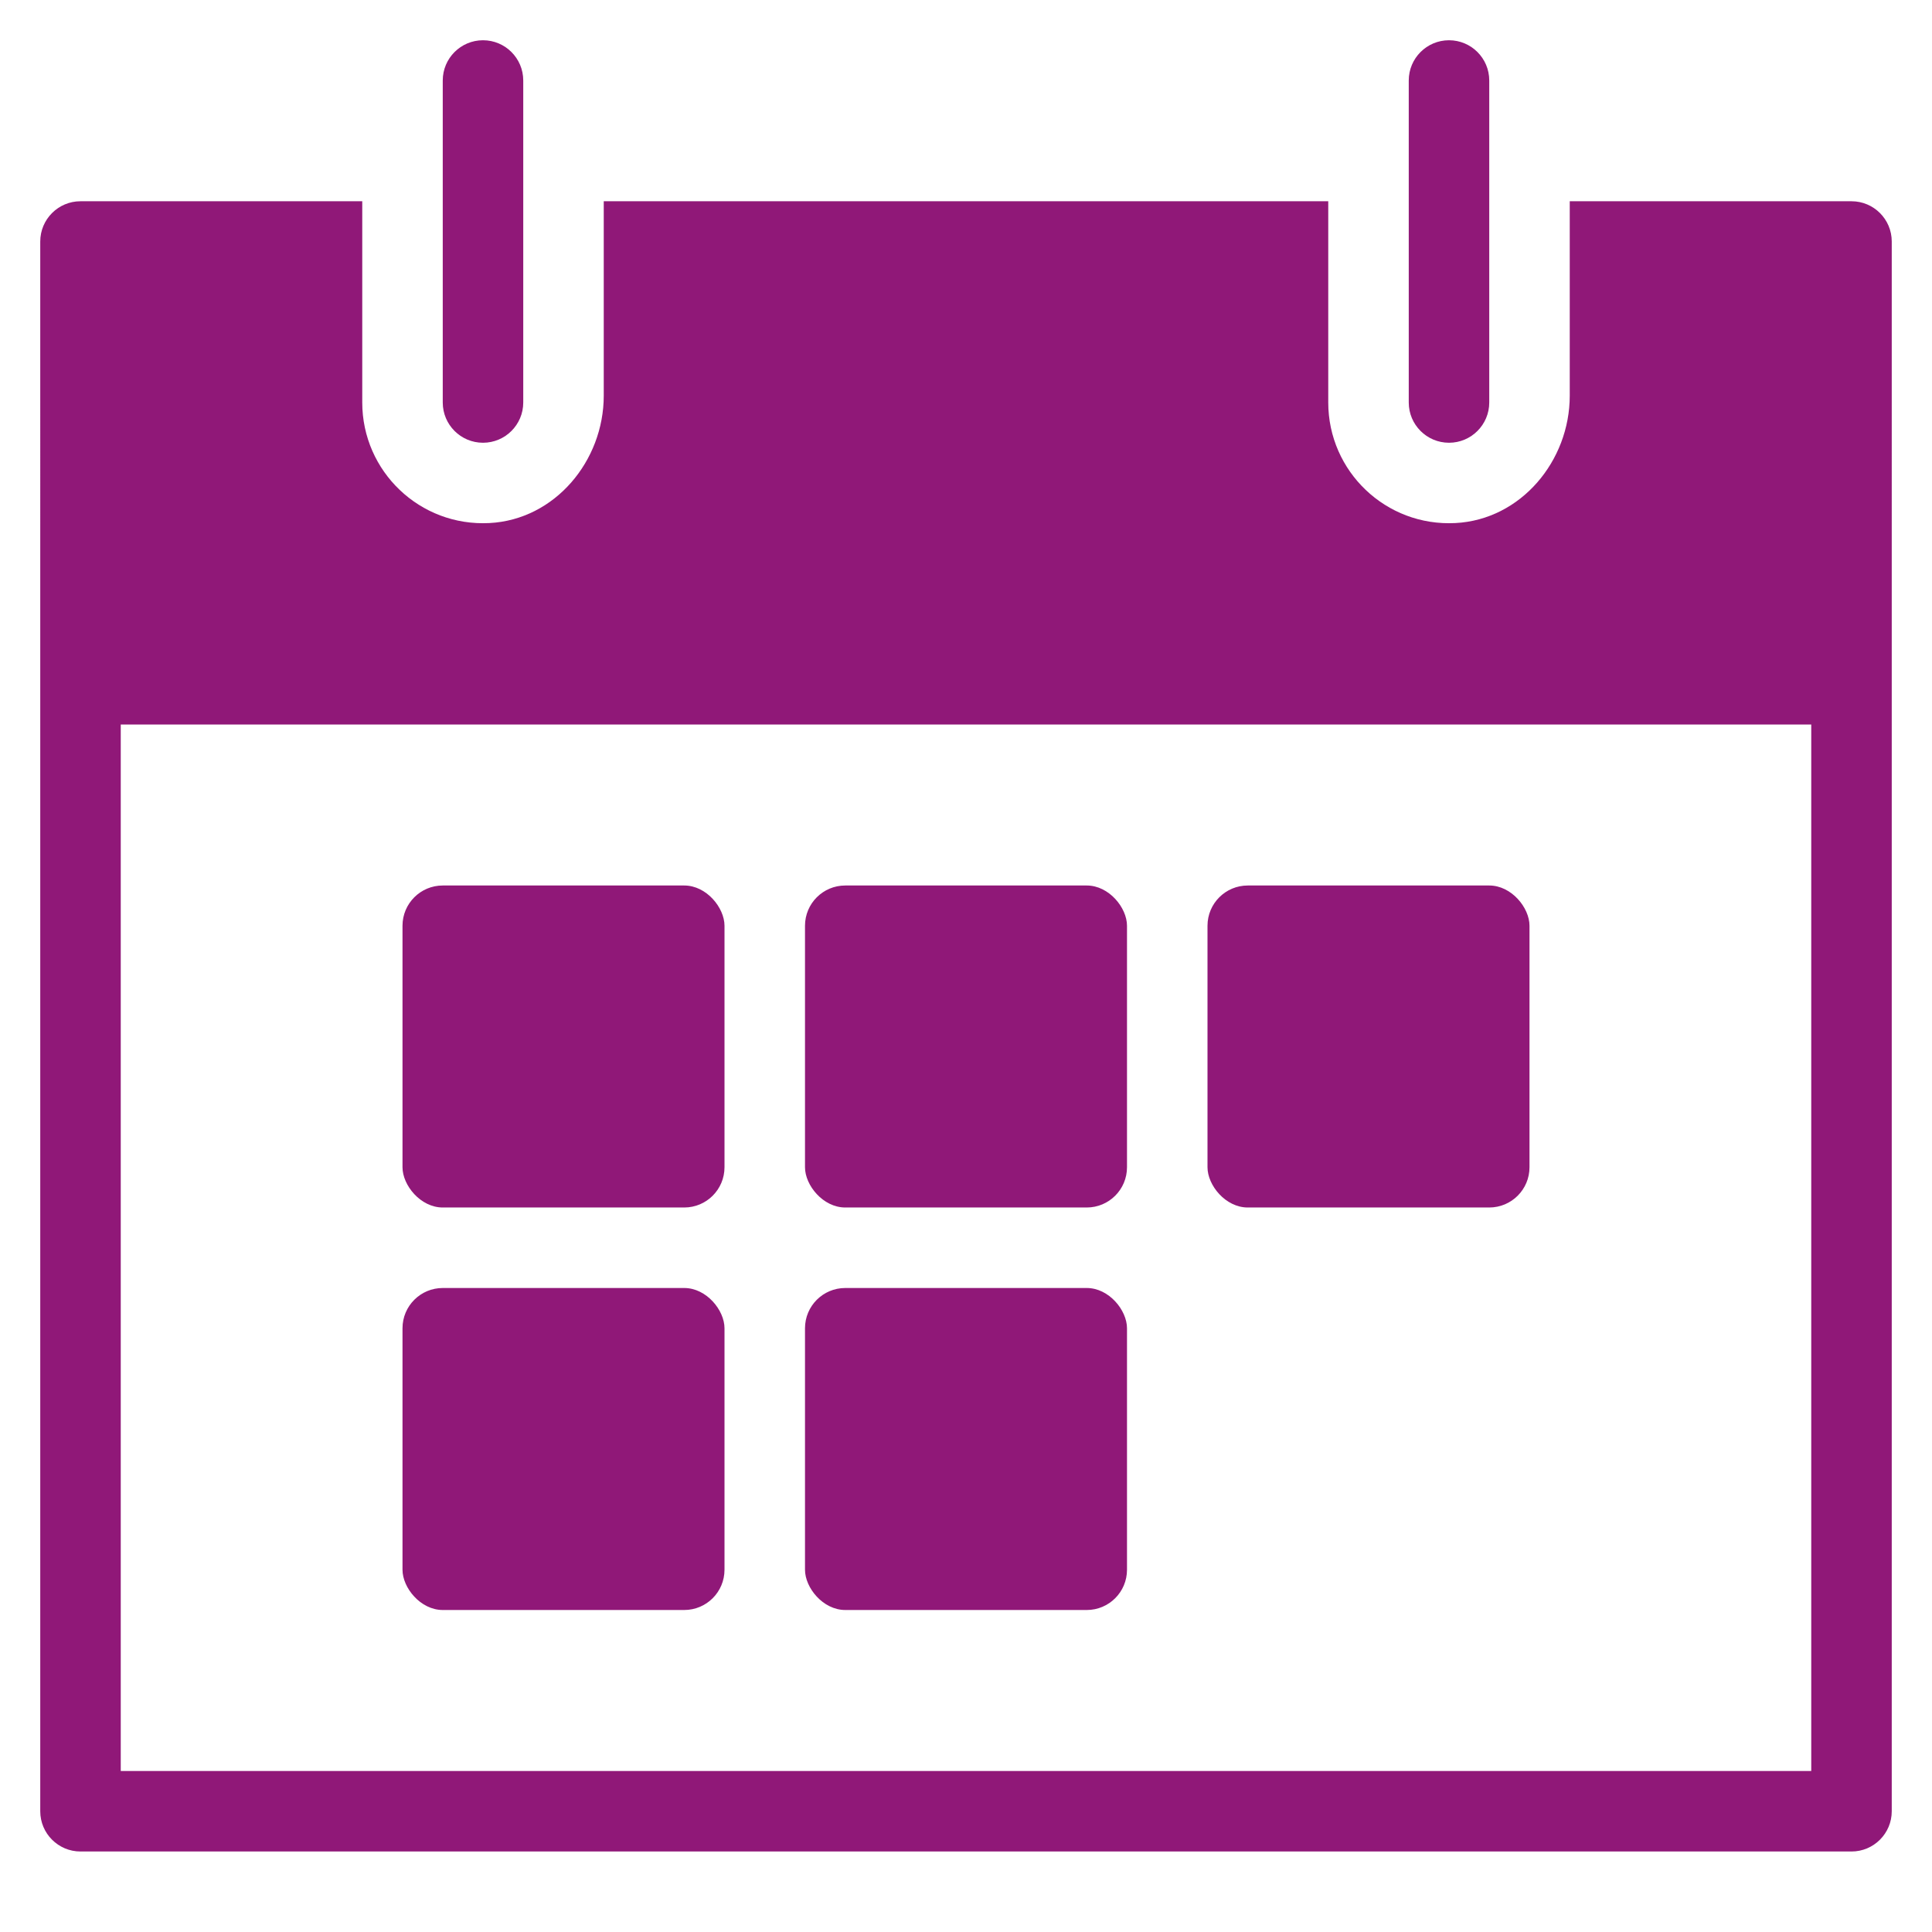
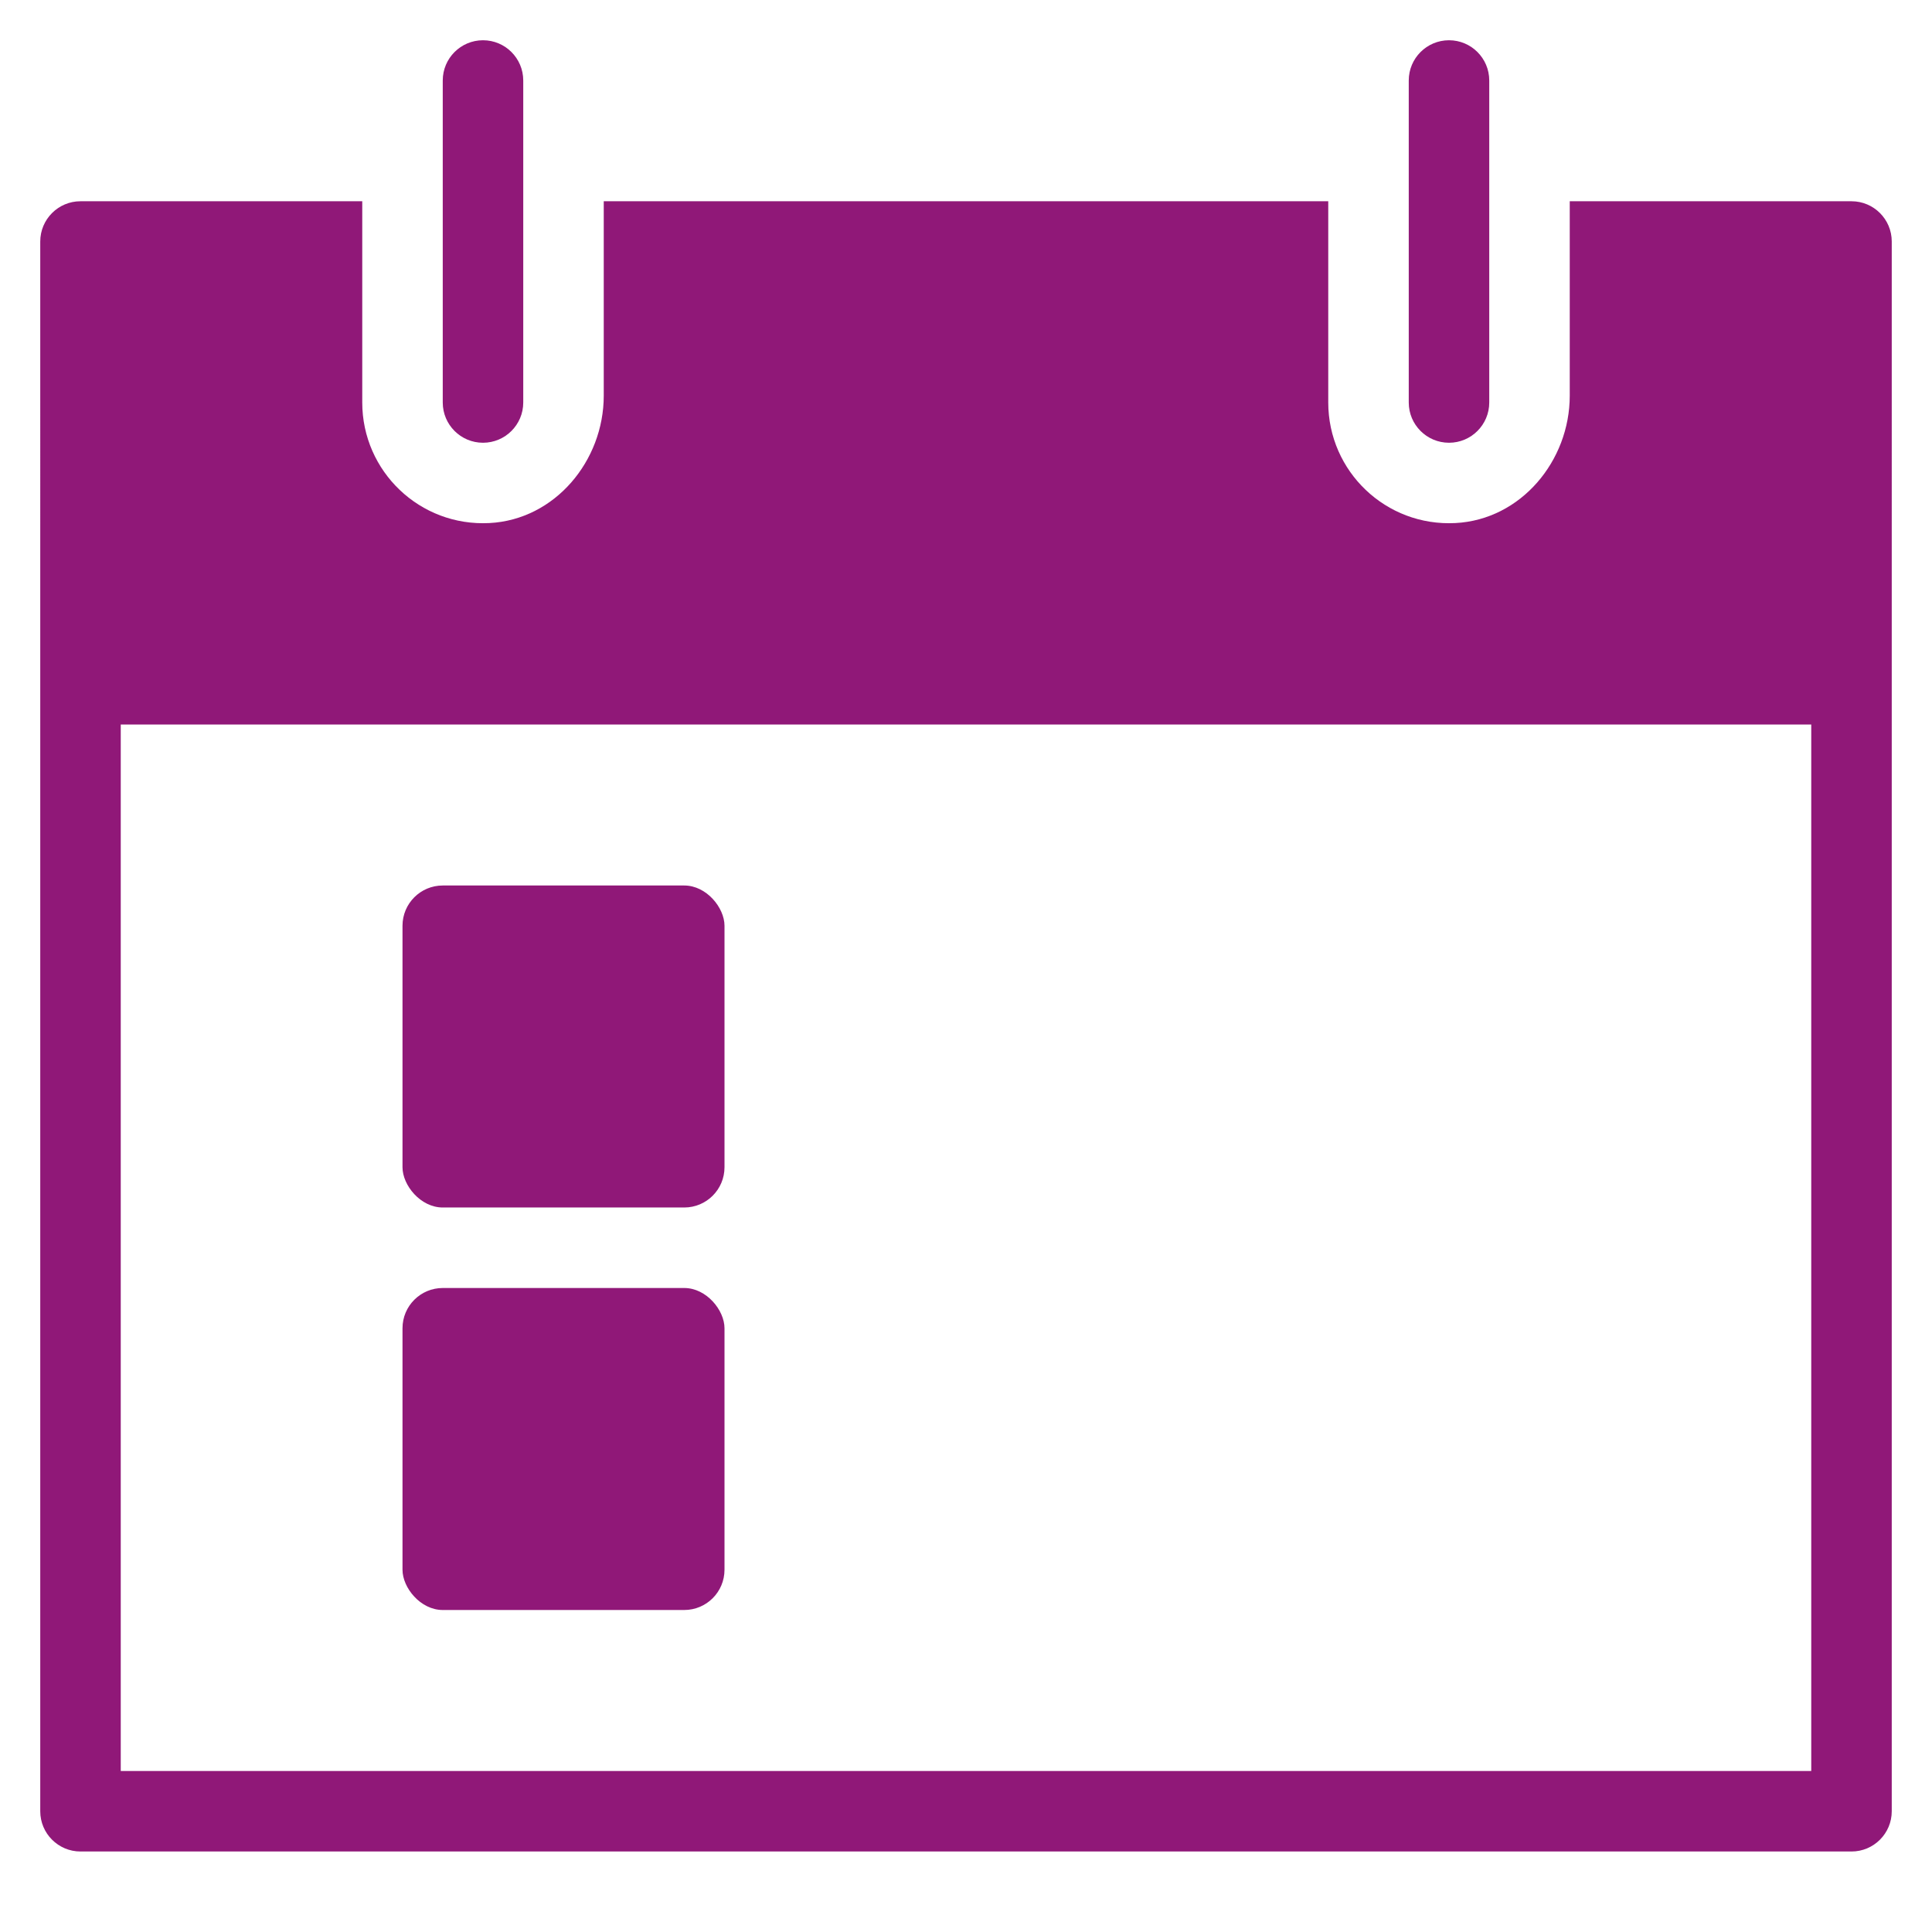
<svg xmlns="http://www.w3.org/2000/svg" height="48" width="48" viewBox="0 0 48 48">
  <title>calendar date</title>
  <g fill="#901878" class="nc-icon-wrapper">
    <rect data-color="color-2" x="10" y="32" width="8" height="8" rx="1" ry="1" fill="#901878" />
    <rect data-color="color-2" x="10" y="22" width="8" height="8" rx="1" ry="1" fill="#901878" />
-     <rect data-color="color-2" x="20" y="32" width="8" height="8" rx="1" ry="1" fill="#901878" />
-     <rect data-color="color-2" x="20" y="22" width="8" height="8" rx="1" ry="1" fill="#901878" />
-     <rect data-color="color-2" x="30" y="22" width="8" height="8" rx="1" ry="1" fill="#901878" />
-     <path data-color="color-2" d="M12,11c.552,0,1-.448,1-1V2c0-.552-.448-1-1-1s-1,.448-1,1V10c0,.552,.448,1,1,1Z" fill="#901878" />
+     <path data-color="color-2" d="M12,11c.552,0,1-.448,1-1V2c0-.552-.448-1-1-1s-1,.448-1,1V10c0,.552,.448,1,1,1" fill="#901878" />
    <path d="M46,5h-7v4.83c0,1.624-1.216,3.081-2.839,3.165-1.73,.091-3.161-1.285-3.161-2.996V5H15v4.83c0,1.624-1.216,3.081-2.839,3.165-1.73,.091-3.161-1.285-3.161-2.996V5H2c-.552,0-1,.448-1,1V45c0,.552,.448,1,1,1H46c.552,0,1-.448,1-1V6c0-.552-.448-1-1-1Zm-1,39H3V18H45v26Z" fill="#901878" />
    <path data-color="color-2" d="M36,11c.552,0,1-.448,1-1V2c0-.552-.448-1-1-1s-1,.448-1,1V10c0,.552,.448,1,1,1Z" fill="#901878" />
  </g>
</svg>